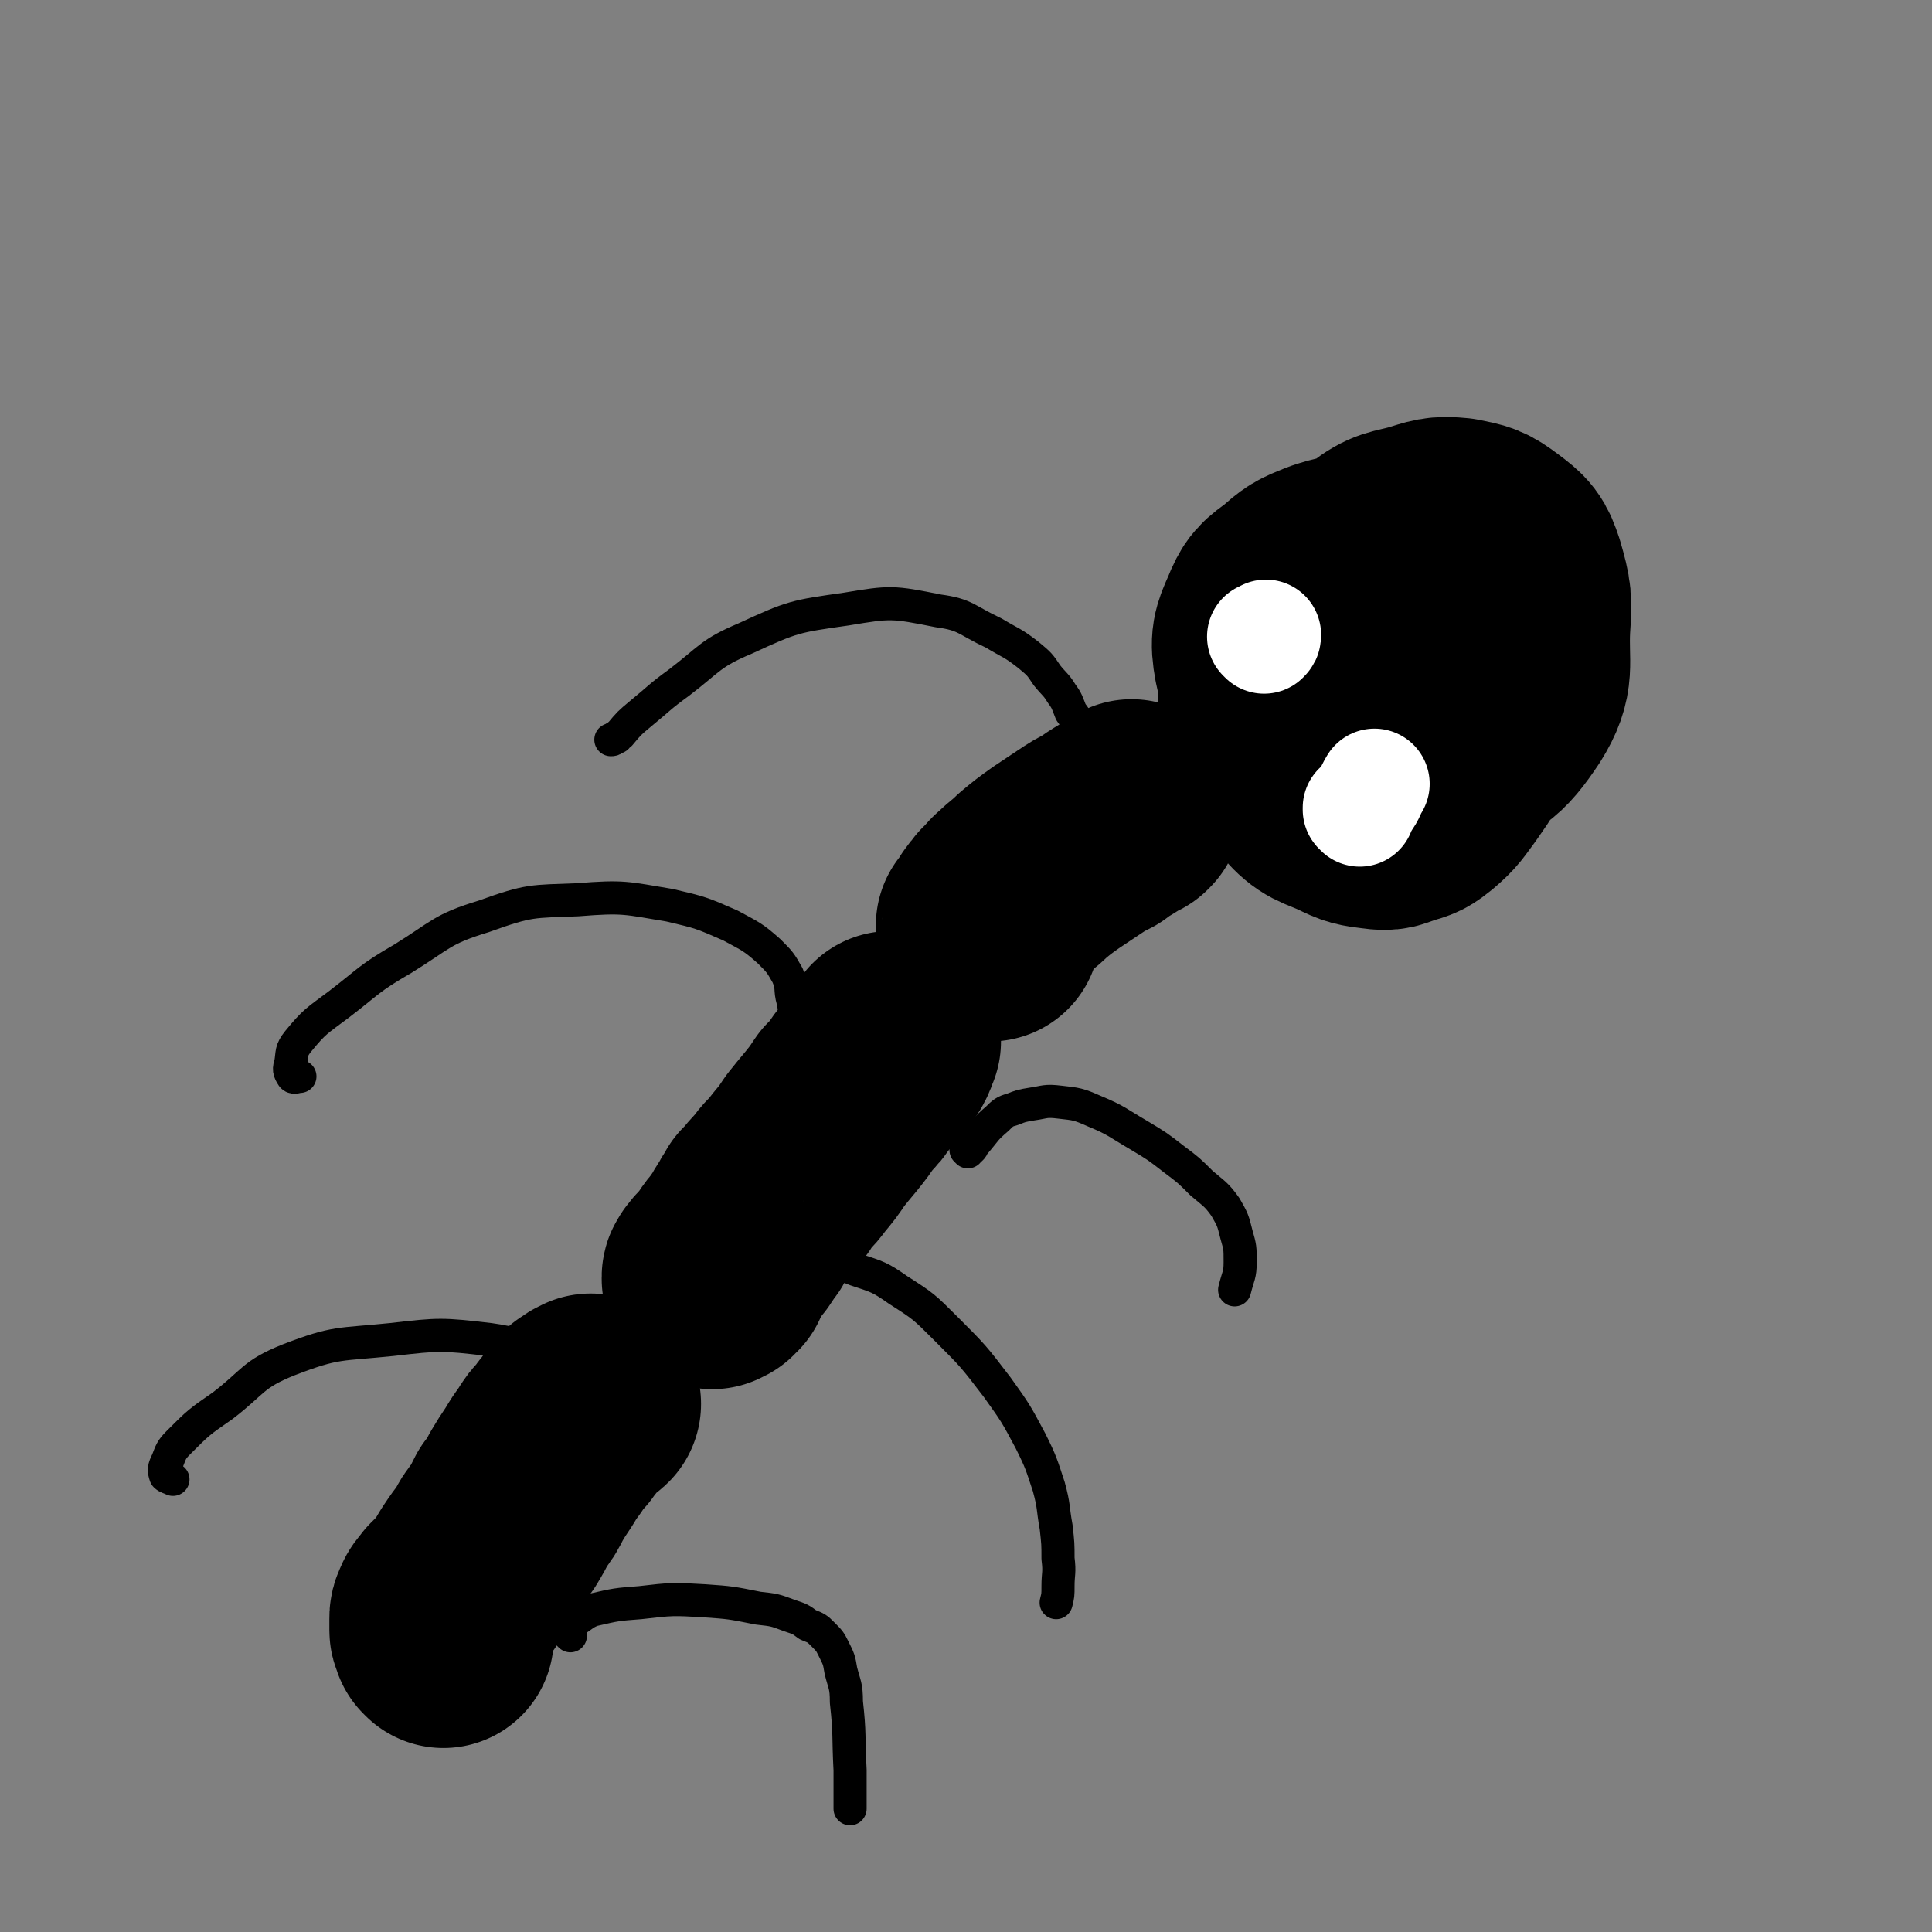
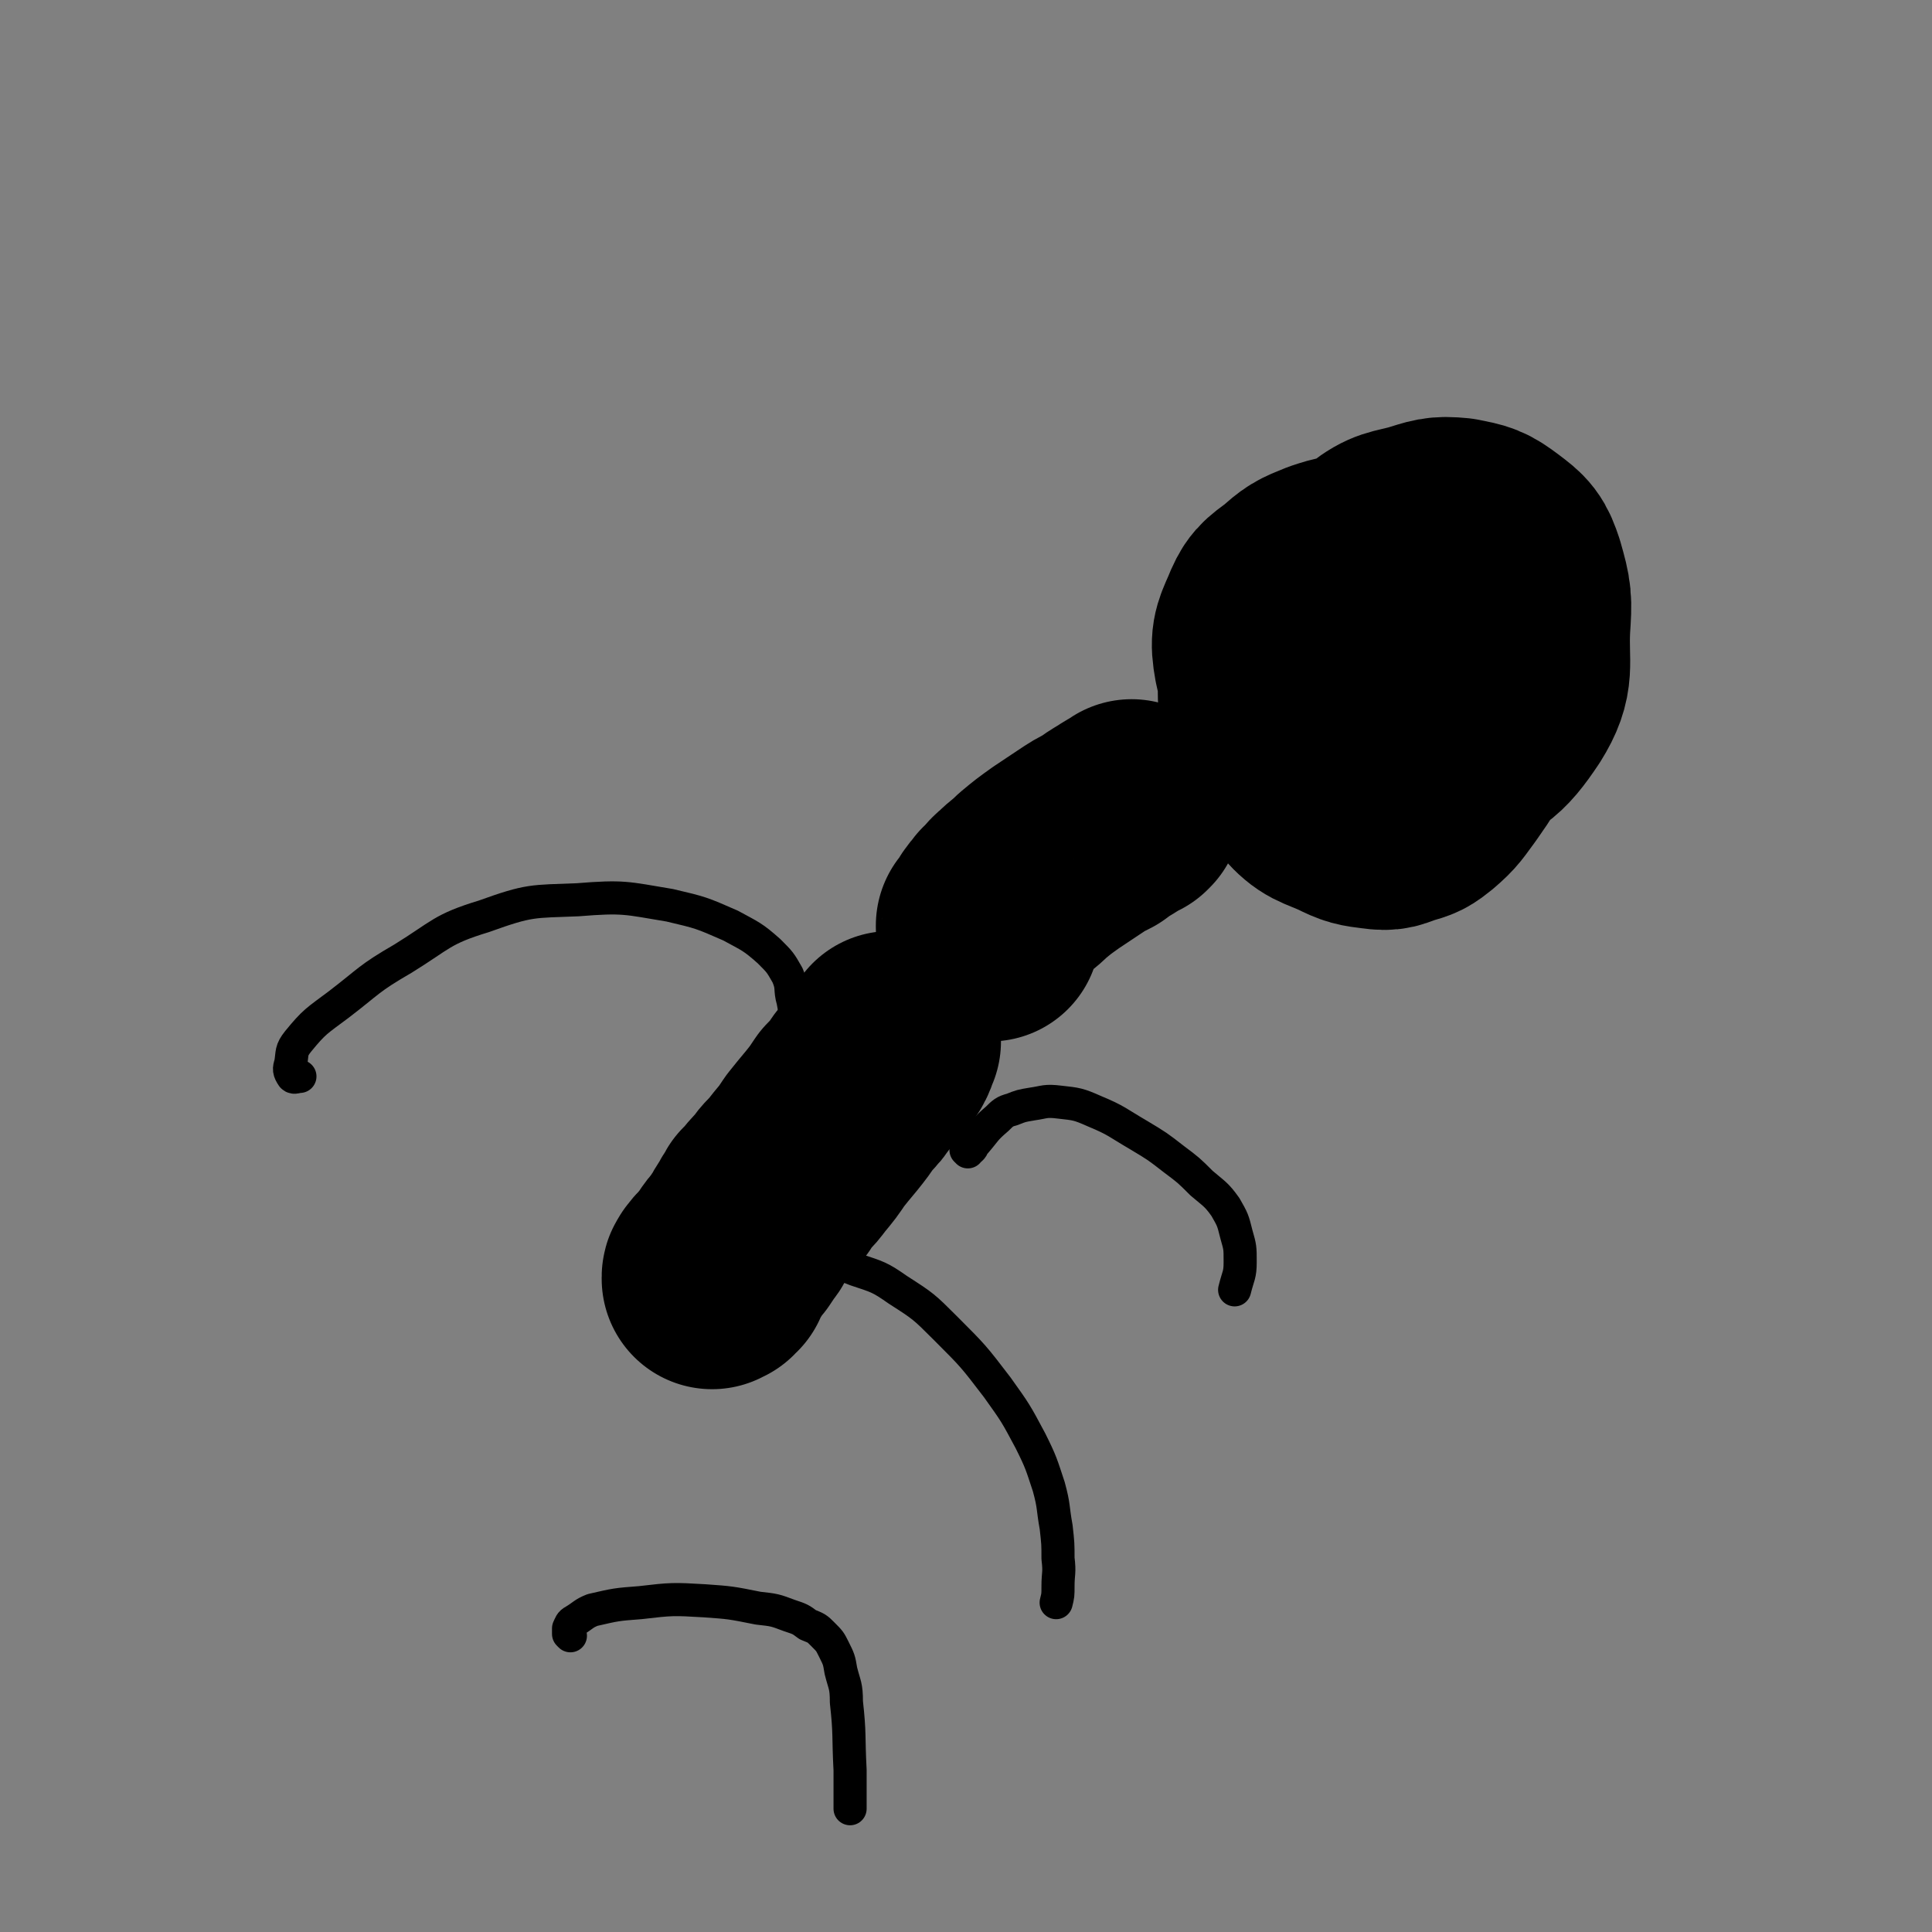
<svg xmlns="http://www.w3.org/2000/svg" viewBox="0 0 1050 1050" version="1.1">
  <rect x="0" y="0" width="1050" height="1050" fill="#808080" stroke="none" />
  <g fill="none" stroke="#000000" stroke-width="120" stroke-linecap="round" stroke-linejoin="round">
-     <path d="M241,890c0,0 -1,-1 -1,-1 0,0 1,0 1,0 0,-1 0,-1 -1,-1 0,-1 -1,-1 -1,-2 0,0 0,0 0,-1 0,-1 0,-1 0,-1 0,-2 0,-2 0,-4 0,-2 0,-2 1,-4 1,-3 2,-3 4,-6 4,-4 4,-4 8,-8 3,-5 3,-5 6,-10 4,-6 4,-6 8,-11 3,-6 3,-6 7,-11 3,-5 3,-5 6,-11 4,-5 4,-5 7,-11 3,-5 3,-5 7,-11 3,-5 3,-5 6,-9 3,-5 3,-5 7,-9 2,-4 3,-3 5,-7 3,-3 3,-3 5,-6 2,-1 2,-1 3,-2 1,0 1,0 2,-1 " />
    <path d="M391,692c0,0 0,-1 -1,-1 0,0 0,1 -1,2 0,0 0,0 0,1 -1,0 -1,0 -2,1 0,0 0,0 0,0 0,0 0,-1 0,-1 0,-1 1,-1 1,-2 1,0 1,-1 1,-1 1,-2 1,-1 2,-2 2,-2 2,-2 3,-4 2,-2 2,-2 3,-4 2,-3 2,-3 4,-5 2,-3 2,-3 4,-6 2,-2 1,-2 3,-5 2,-3 2,-3 3,-5 2,-3 2,-3 3,-5 2,-2 2,-2 4,-4 2,-3 2,-3 5,-5 2,-3 2,-4 5,-7 3,-3 3,-3 6,-7 5,-6 5,-6 9,-12 4,-5 4,-5 9,-11 4,-5 4,-5 8,-11 5,-5 5,-5 9,-11 4,-4 4,-4 7,-9 3,-4 4,-3 6,-7 1,-2 1,-3 2,-5 " />
    <path d="M538,506c0,0 0,-1 -1,-1 0,0 0,0 0,0 -1,0 -1,0 -1,-1 0,0 0,-1 0,-1 1,-1 2,-1 3,-2 1,-1 0,-1 1,-3 0,-1 0,-1 1,-2 1,-2 2,-2 3,-4 4,-3 3,-4 7,-7 5,-5 5,-4 10,-9 6,-5 6,-5 13,-10 6,-4 6,-4 12,-8 6,-4 6,-4 12,-7 4,-3 4,-3 9,-6 3,-2 3,-2 7,-4 0,0 0,0 1,-1 " />
    <path d="M707,333c0,0 0,-1 -1,-1 0,1 0,1 -1,2 -1,2 -2,1 -3,3 -3,4 -3,4 -6,9 -3,6 -6,6 -6,13 -1,21 -2,22 4,42 4,14 6,15 16,26 8,9 10,8 21,13 8,4 9,4 17,5 7,1 7,0 13,-2 7,-2 7,-2 12,-6 7,-6 7,-7 13,-15 6,-9 7,-9 10,-18 4,-11 3,-11 4,-22 1,-11 1,-11 -1,-21 -2,-12 -2,-13 -8,-22 -5,-10 -6,-10 -15,-17 -7,-6 -7,-7 -16,-11 -9,-4 -10,-4 -19,-4 -10,0 -11,0 -20,3 -10,4 -10,4 -18,11 -8,6 -9,6 -13,16 -4,9 -5,11 -3,22 3,14 4,16 14,28 12,15 13,21 31,26 22,6 27,4 50,-4 21,-7 25,-9 37,-27 10,-16 6,-20 7,-41 1,-15 1,-16 -3,-30 -3,-9 -4,-10 -12,-16 -8,-6 -9,-6 -19,-8 -10,-1 -11,0 -21,3 -11,3 -13,2 -22,9 -11,9 -10,11 -18,24 -7,13 -11,13 -12,27 -2,15 0,18 6,31 2,4 5,3 10,3 5,1 6,0 10,-2 5,-3 6,-4 9,-9 4,-6 4,-7 6,-15 2,-8 4,-9 2,-18 -2,-8 -3,-9 -9,-15 -8,-7 -10,-4 -20,-9 " />
  </g>
  <g fill="none" stroke="#000000" stroke-width="18" stroke-linecap="round" stroke-linejoin="round">
    <path d="M310,889c0,0 0,0 -1,-1 0,0 0,0 0,-1 0,-1 0,-1 0,-2 1,-2 1,-3 3,-4 5,-3 5,-4 10,-6 13,-3 13,-3 26,-4 17,-2 18,-2 35,-1 14,1 14,1 29,4 9,1 9,1 17,4 6,2 6,2 10,5 5,2 5,2 8,5 4,4 4,4 6,8 3,6 3,6 4,12 2,8 3,8 3,17 2,18 1,18 2,37 0,9 0,9 0,17 0,2 0,2 0,4 " />
    <path d="M406,729c0,0 -1,0 -1,-1 1,-1 2,0 3,-2 1,-3 0,-3 1,-7 2,-5 2,-5 5,-10 4,-6 4,-6 9,-11 5,-5 6,-5 12,-8 6,-2 7,-2 14,-2 8,0 9,-1 16,2 12,4 13,4 23,11 14,9 14,9 26,21 15,15 15,15 28,32 10,14 10,14 18,29 6,12 6,13 10,25 3,11 2,11 4,22 1,9 1,9 1,17 1,8 0,8 0,15 0,5 0,5 -1,9 " />
    <path d="M526,626c0,0 -1,-1 -1,-1 0,0 1,0 1,0 1,0 1,0 2,-1 1,-1 0,-2 2,-3 6,-7 5,-7 12,-13 3,-3 4,-4 8,-5 5,-2 5,-2 11,-3 7,-1 7,-2 15,-1 9,1 10,1 19,5 12,5 12,6 24,13 10,6 10,6 19,13 8,6 8,6 15,13 7,6 8,6 13,13 4,7 4,7 6,15 2,7 2,7 2,15 0,7 -1,7 -3,15 " />
-     <path d="M598,416c0,0 -1,-1 -1,-1 0,0 0,1 0,1 0,1 -1,2 -1,1 -1,-1 -2,-2 -2,-4 -2,-3 -1,-3 -2,-7 -2,-5 -2,-5 -5,-10 -2,-5 -2,-5 -5,-9 -2,-5 -2,-6 -5,-10 -3,-5 -4,-5 -8,-10 -4,-6 -4,-6 -10,-11 -9,-7 -9,-6 -19,-12 -15,-7 -15,-10 -30,-12 -25,-5 -26,-5 -50,-1 -28,4 -29,4 -55,16 -19,8 -19,11 -36,24 -11,8 -10,8 -21,17 -6,5 -6,5 -11,11 -2,1 -1,2 -3,2 -1,1 -1,1 -2,1 " />
    <path d="M438,572c0,0 0,-1 -1,-1 0,0 0,0 0,0 -1,0 -1,0 -1,-1 -1,-2 -1,-2 -1,-5 -2,-10 -2,-10 -4,-21 -2,-7 0,-7 -3,-14 -4,-7 -4,-7 -10,-13 -9,-8 -10,-8 -21,-14 -16,-7 -16,-7 -33,-11 -24,-4 -25,-5 -50,-3 -25,1 -26,0 -51,9 -23,7 -23,10 -44,23 -19,11 -18,12 -35,25 -12,9 -13,9 -22,20 -4,5 -3,6 -4,12 -1,3 -1,4 1,7 1,1 2,0 4,0 " />
-     <path d="M334,801c-1,-1 -1,-1 -1,-1 -1,-1 -1,-1 -1,-1 -1,-1 -1,-1 -2,-2 -1,-1 -1,-1 -2,-3 -3,-3 -3,-3 -5,-6 -1,-1 -1,-1 -2,-2 -1,0 -1,-1 -1,-1 -1,-3 -2,-3 -2,-5 -2,-5 -1,-5 -2,-9 -1,-6 -1,-6 -3,-11 -3,-7 -3,-7 -7,-13 -6,-6 -6,-7 -14,-10 -12,-6 -12,-7 -26,-9 -26,-3 -27,-3 -53,0 -29,3 -30,1 -56,11 -20,8 -19,12 -36,25 -13,9 -13,9 -24,20 -4,4 -4,5 -6,10 -2,4 -2,5 -1,8 1,1 2,1 4,2 " />
  </g>
  <g fill="none" stroke="#FFFFFF" stroke-width="60" stroke-linecap="round" stroke-linejoin="round">
-     <path d="M687,347c0,0 -1,-1 -1,-1 0,0 0,0 0,0 1,1 1,1 1,1 1,-1 1,-1 1,-2 " />
-     <path d="M739,441c0,-1 -1,-1 -1,-1 0,-1 0,-1 0,-1 1,-1 1,-1 2,-1 1,-1 1,-1 2,-3 3,-4 2,-4 5,-9 " />
-   </g>
+     </g>
</svg>